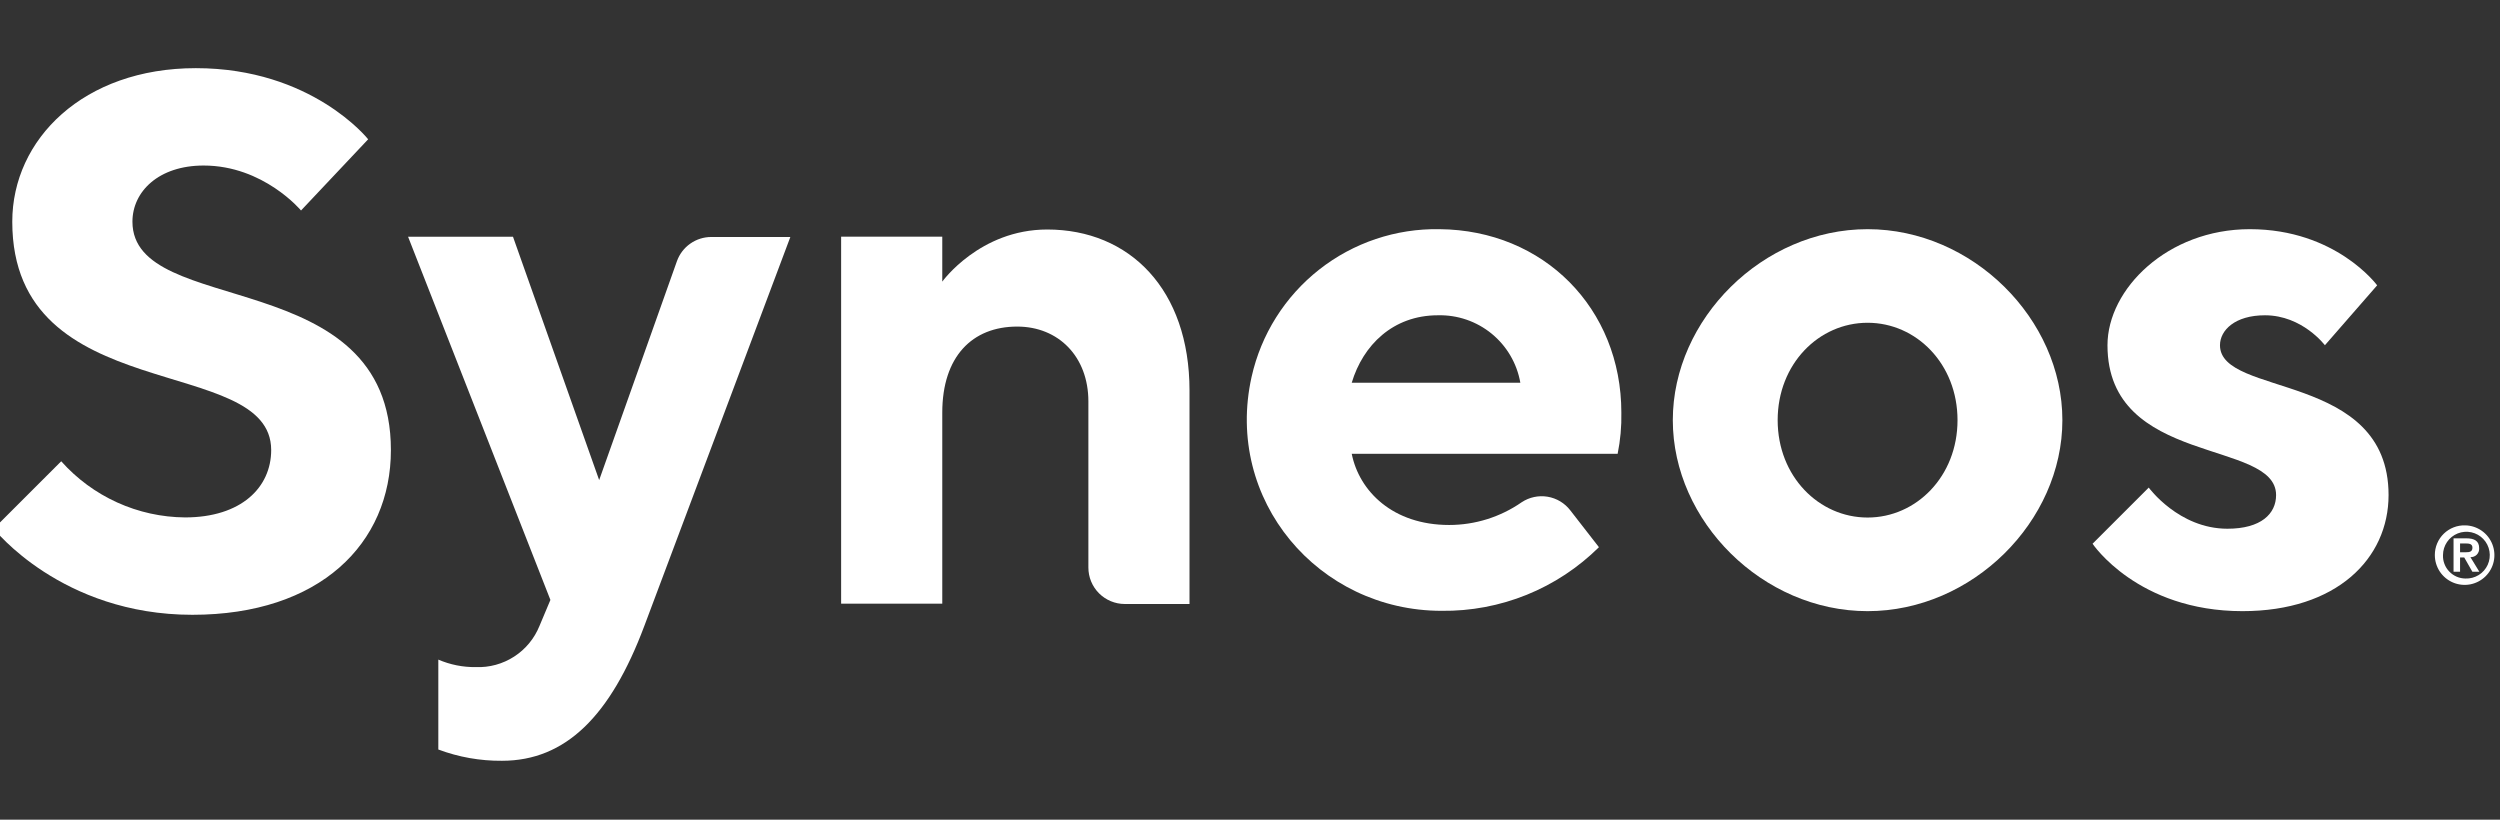
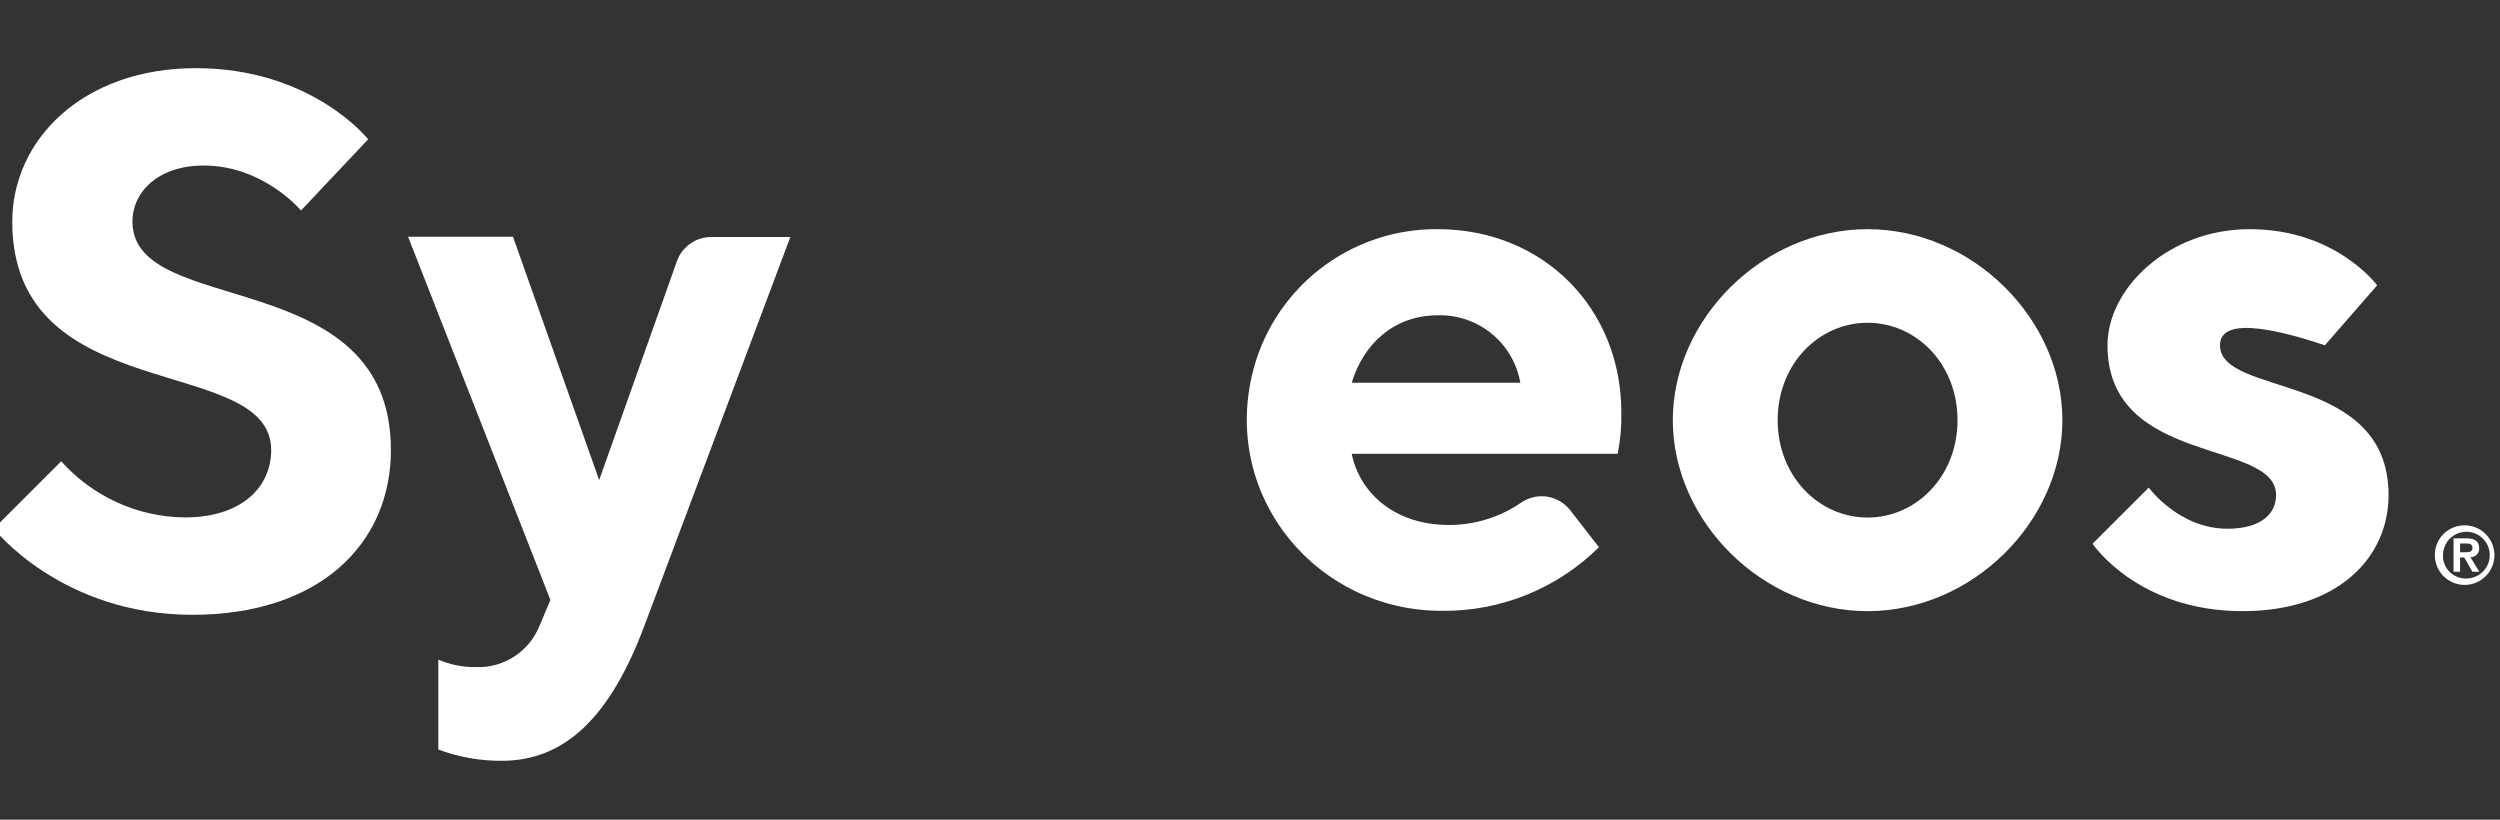
<svg xmlns="http://www.w3.org/2000/svg" width="122" height="40" viewBox="0 0 122 40" fill="none">
  <rect x="0" y="0" width="122" height="40" fill="#333333" stroke="none" />
  <g clip-path="url(#clip0_213_1187)">
    <path d="M0.599 10.818C0.599 6.797 4.071 3.326 9.557 3.326C15.225 3.326 17.966 6.797 17.966 6.797L14.69 10.272C14.69 10.272 12.862 8.078 9.936 8.078C7.741 8.078 6.463 9.35 6.463 10.818C6.463 15.567 19.076 12.827 19.076 21.963C19.076 26.531 15.603 30.002 9.386 30.002C2.987 30.002 -0.305 25.8 -0.305 25.8L2.987 22.51C3.747 23.363 4.677 24.048 5.718 24.52C6.758 24.992 7.887 25.241 9.029 25.25C11.771 25.25 13.234 23.788 13.234 21.96C13.227 17.214 0.599 19.957 0.599 10.818Z" fill="white" />
    <path d="M26.86 29.277L19.914 11.553H25.034L29.239 23.428L33.033 12.748C33.156 12.402 33.383 12.102 33.683 11.891C33.983 11.679 34.341 11.565 34.709 11.565H38.569L31.442 30.549C29.798 34.935 27.604 37.126 24.497 37.126C23.436 37.135 22.383 36.948 21.39 36.576V32.189C21.967 32.438 22.59 32.563 23.218 32.554C23.88 32.581 24.534 32.402 25.09 32.042C25.647 31.683 26.078 31.16 26.326 30.546L26.86 29.277Z" fill="white" />
-     <path d="M45.983 13.743C45.983 13.743 47.811 11.2 51.103 11.2C55.126 11.2 58.048 14.125 58.048 19.058V29.475H54.891C54.419 29.475 53.967 29.287 53.633 28.954C53.3 28.621 53.113 28.169 53.113 27.698V19.592C53.113 17.399 51.65 15.937 49.64 15.937C47.446 15.937 45.983 17.399 45.983 20.139V29.459H41.047V11.55H45.983V13.743Z" fill="white" />
    <path d="M65.965 22.148C66.331 23.975 67.975 25.619 70.719 25.619C71.985 25.619 73.22 25.231 74.259 24.509C74.631 24.263 75.083 24.166 75.524 24.24C75.964 24.314 76.36 24.552 76.632 24.907L78.028 26.703C77.018 27.703 75.82 28.494 74.502 29.027C73.183 29.56 71.772 29.826 70.351 29.808C64.34 29.808 59.738 24.404 61.077 18.393C61.54 16.32 62.705 14.47 64.376 13.156C66.047 11.842 68.12 11.146 70.246 11.184C75.334 11.226 79.122 15.05 79.122 20.135C79.136 20.81 79.075 21.483 78.941 22.144H65.965V22.148ZM65.965 18.676H74.192C74.028 17.737 73.531 16.888 72.793 16.284C72.054 15.68 71.123 15.361 70.169 15.386C67.975 15.386 66.512 16.849 65.965 18.676Z" fill="white" />
    <path d="M91.139 29.824C86.018 29.824 81.633 25.437 81.633 20.504C81.633 15.57 86.022 11.184 91.139 11.184C96.256 11.184 100.644 15.567 100.644 20.504C100.644 25.44 96.256 29.824 91.139 29.824ZM91.139 25.256C93.514 25.256 95.527 23.247 95.527 20.504C95.527 17.76 93.517 15.751 91.139 15.751C88.76 15.751 86.75 17.76 86.75 20.504C86.75 23.247 88.763 25.256 91.139 25.256Z" fill="white" />
-     <path d="M113.455 16.848C113.455 16.848 112.358 15.386 110.529 15.386C109.066 15.386 108.335 16.117 108.335 16.848C108.335 19.391 116.562 18.119 116.562 24.159C116.562 27.265 114.018 29.824 109.432 29.824C104.312 29.824 102.117 26.534 102.117 26.534L104.859 23.794C104.859 23.794 106.321 25.802 108.697 25.802C110.341 25.802 111.073 25.071 111.073 24.159C111.073 21.419 102.845 22.77 102.845 16.848C102.845 14.108 105.771 11.184 109.791 11.184C113.995 11.184 116.005 13.924 116.005 13.924L113.455 16.848Z" fill="white" />
+     <path d="M113.455 16.848C109.066 15.386 108.335 16.117 108.335 16.848C108.335 19.391 116.562 18.119 116.562 24.159C116.562 27.265 114.018 29.824 109.432 29.824C104.312 29.824 102.117 26.534 102.117 26.534L104.859 23.794C104.859 23.794 106.321 25.802 108.697 25.802C110.341 25.802 111.073 25.071 111.073 24.159C111.073 21.419 102.845 22.77 102.845 16.848C102.845 14.108 105.771 11.184 109.791 11.184C113.995 11.184 116.005 13.924 116.005 13.924L113.455 16.848Z" fill="white" />
    <path d="M120.312 25.638C120.598 25.645 120.875 25.737 121.109 25.901C121.343 26.065 121.523 26.295 121.627 26.561C121.731 26.827 121.755 27.118 121.694 27.398C121.634 27.677 121.492 27.932 121.287 28.131C121.082 28.331 120.823 28.465 120.542 28.518C120.261 28.57 119.97 28.539 119.707 28.427C119.444 28.316 119.219 28.129 119.061 27.891C118.904 27.652 118.82 27.373 118.82 27.087C118.819 26.893 118.857 26.7 118.932 26.521C119.007 26.342 119.117 26.18 119.257 26.044C119.396 25.909 119.561 25.803 119.743 25.733C119.924 25.663 120.118 25.631 120.312 25.638ZM120.312 28.232C120.539 28.241 120.764 28.182 120.958 28.063C121.152 27.944 121.306 27.769 121.4 27.562C121.494 27.354 121.523 27.124 121.485 26.899C121.447 26.675 121.342 26.467 121.185 26.303C121.028 26.138 120.825 26.025 120.602 25.976C120.38 25.928 120.148 25.947 119.937 26.031C119.725 26.116 119.544 26.261 119.416 26.449C119.288 26.637 119.219 26.86 119.218 27.087C119.212 27.235 119.236 27.382 119.289 27.52C119.341 27.658 119.421 27.784 119.523 27.89C119.625 27.997 119.747 28.082 119.883 28.141C120.018 28.2 120.164 28.23 120.312 28.232ZM119.733 26.27H120.347C120.754 26.27 120.983 26.397 120.983 26.753C120.987 26.811 120.979 26.868 120.959 26.922C120.939 26.977 120.908 27.026 120.868 27.067C120.828 27.108 120.779 27.14 120.725 27.161C120.672 27.182 120.614 27.192 120.557 27.189L120.992 27.901H120.652L120.255 27.205H120.051V27.901H119.733V26.273V26.27ZM120.051 26.95H120.337C120.519 26.95 120.655 26.922 120.655 26.725C120.655 26.528 120.468 26.521 120.321 26.521H120.051V26.947V26.95Z" fill="white" />
  </g>
  <defs>
    <clipPath id="clip0_213_1187">
      <rect width="122" height="40" fill="white" />
    </clipPath>
  </defs>
</svg>